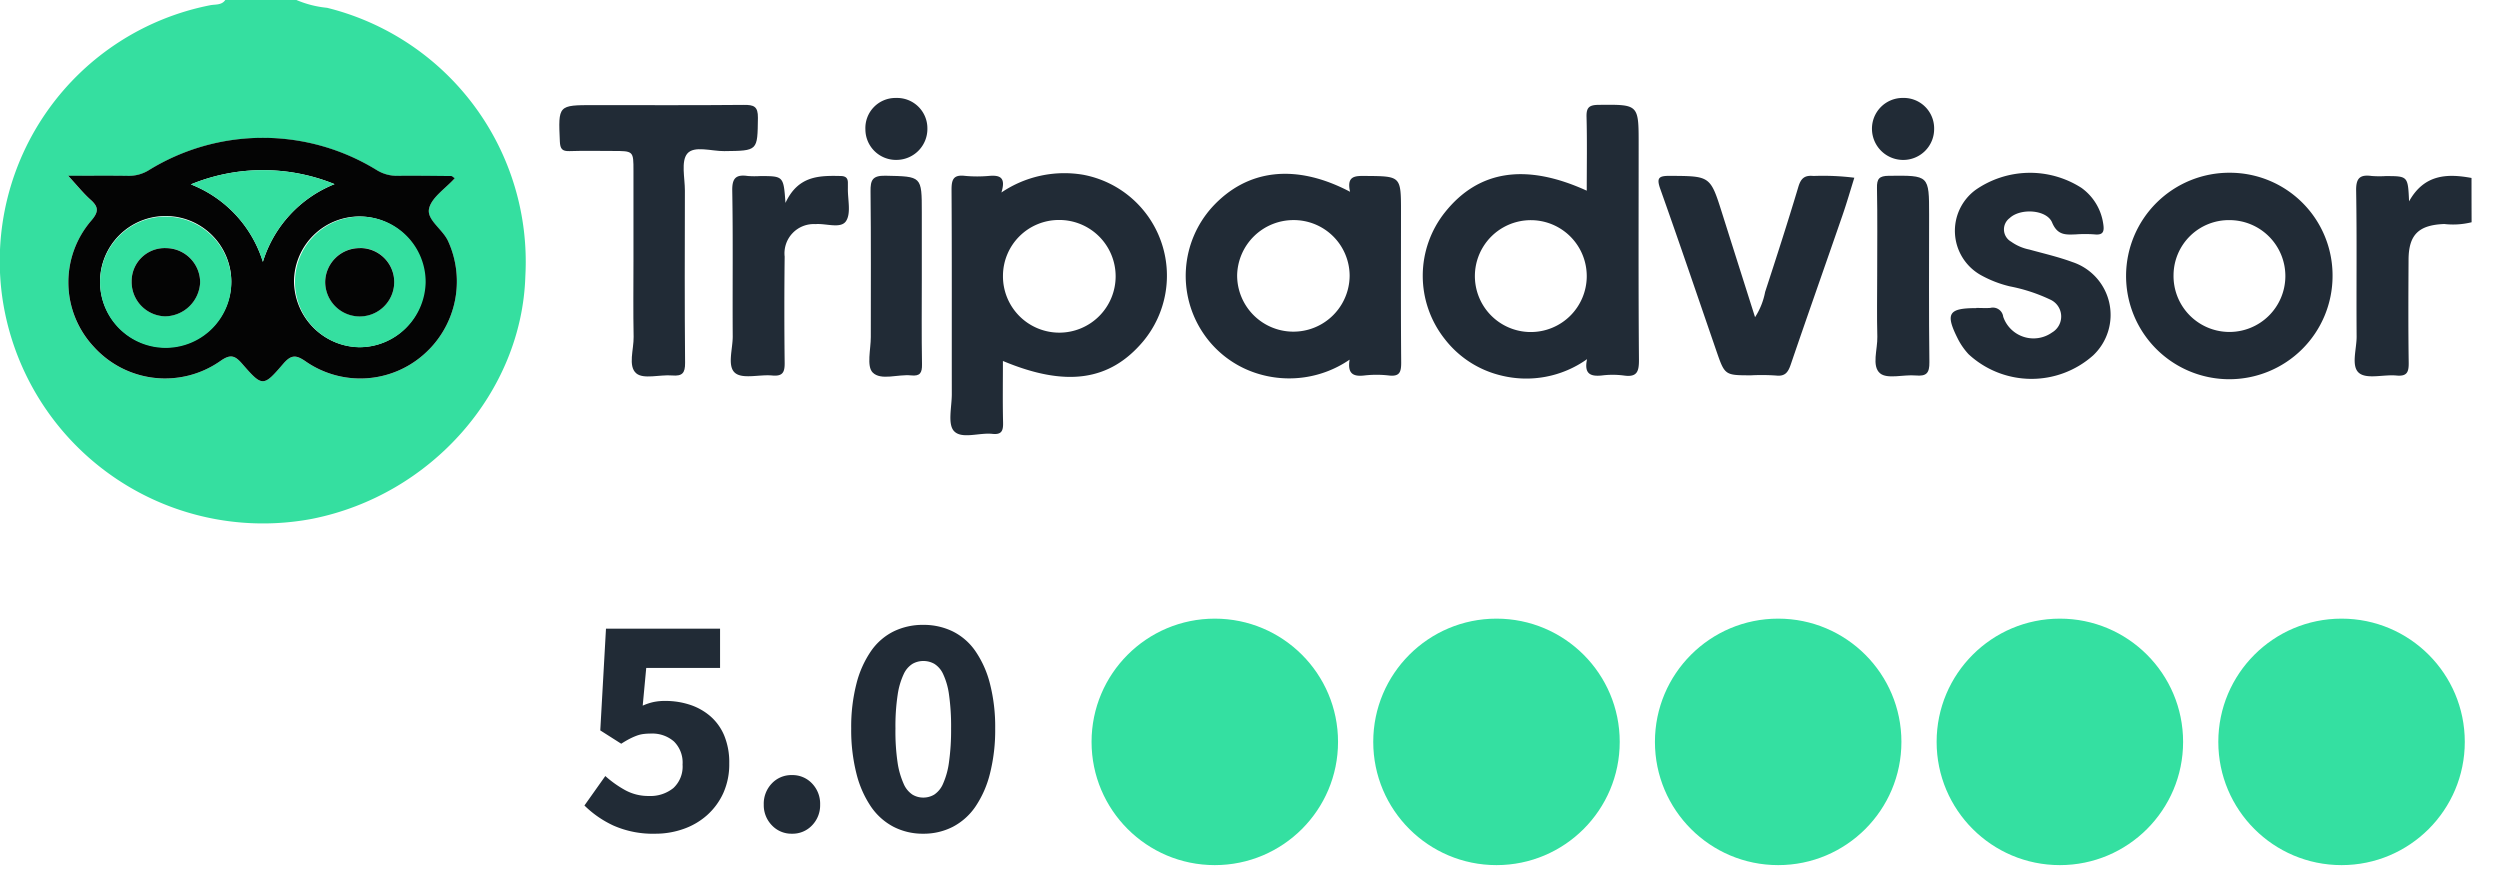
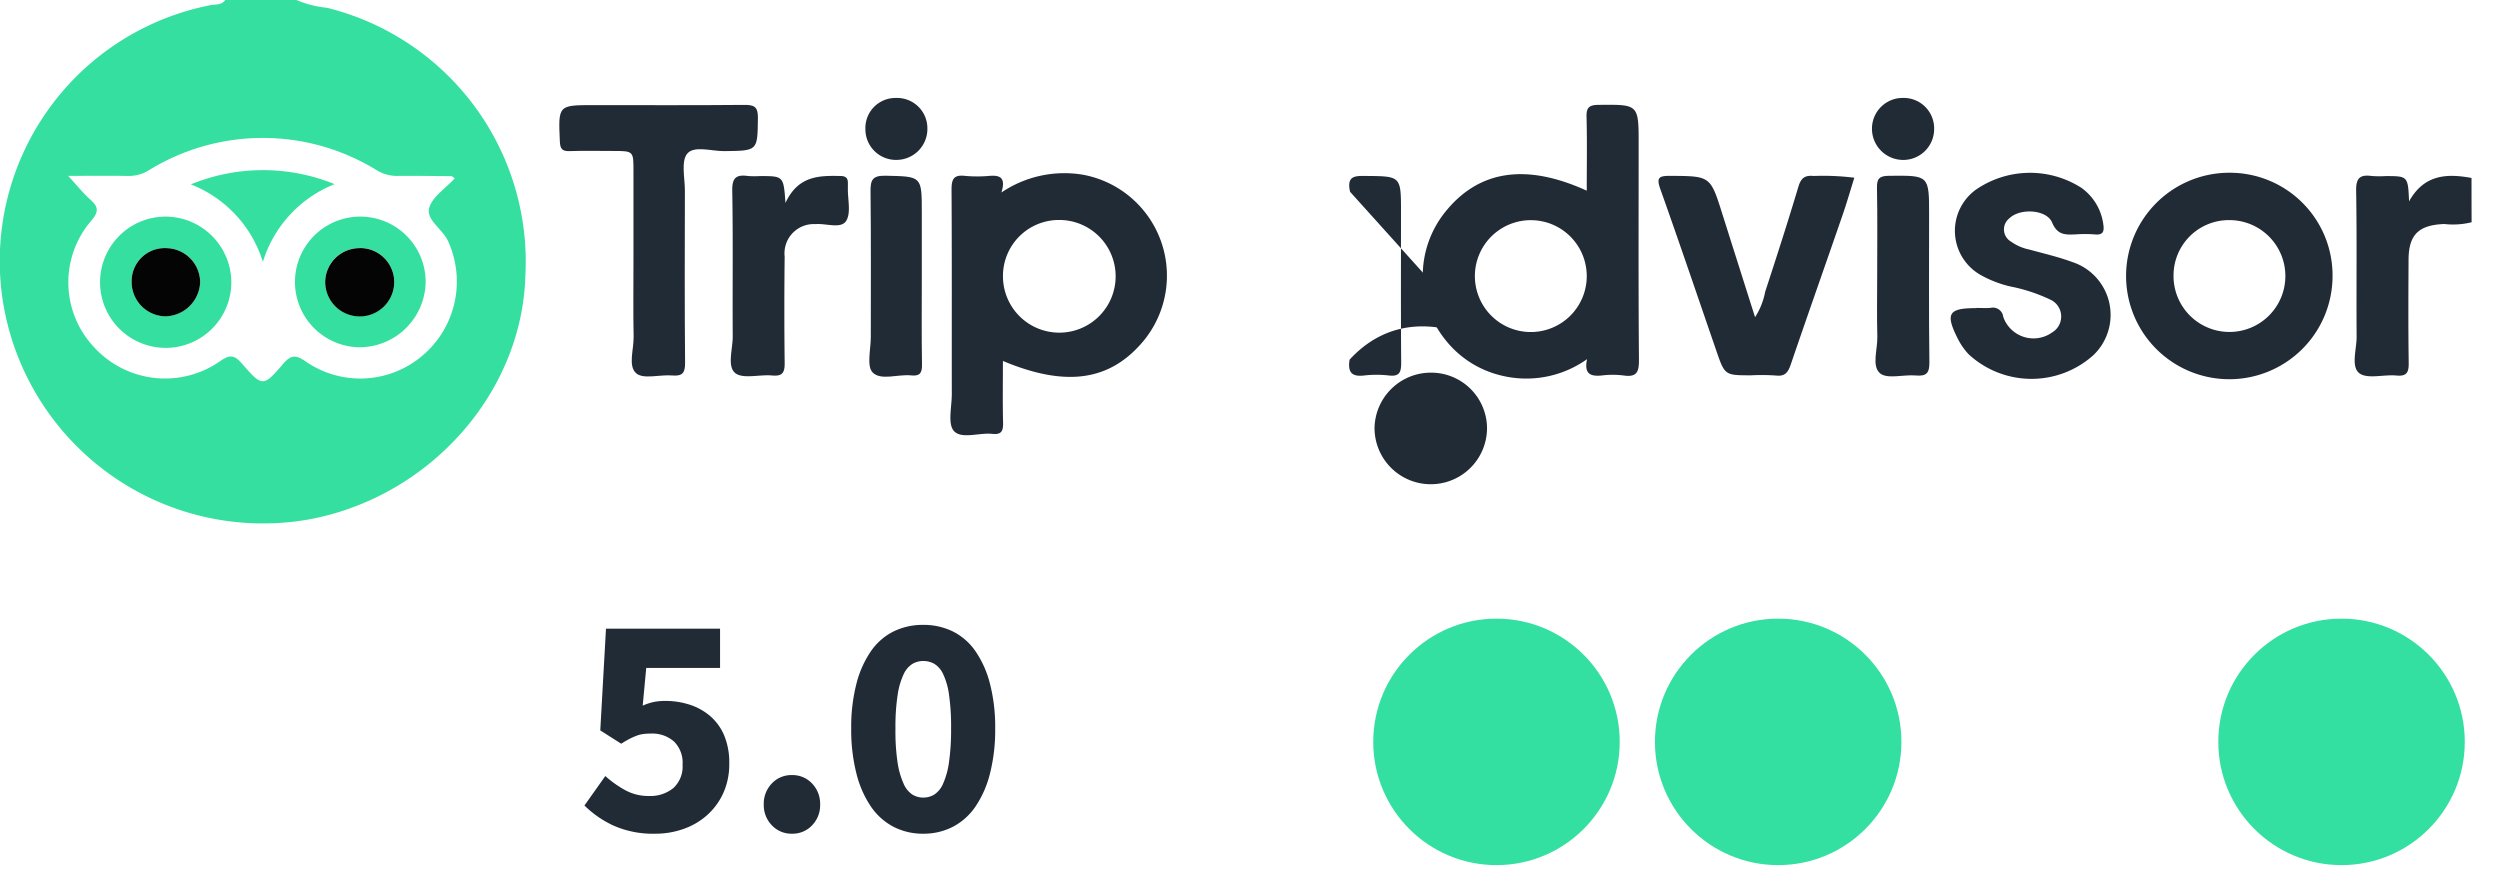
<svg xmlns="http://www.w3.org/2000/svg" width="142.001" height="50.139" viewBox="0 0 142.001 50.139">
  <defs>
    <clipPath id="u9ixnbo45a">
      <path style="fill:none" d="M0 0h80v16H0z" />
    </clipPath>
  </defs>
  <g data-name="Повторяющаяся сетка 56" transform="translate(62.001 34.139)" style="clip-path:url(#u9ixnbo45a)">
-     <circle data-name="Эллипс 1077" cx="7" cy="7" r="7" transform="translate(0 1)" style="fill:#34e0a1" />
    <circle data-name="Эллипс 1077" cx="7" cy="7" r="7" transform="translate(16 1)" style="fill:#34e0a1" />
    <circle data-name="Эллипс 1077" cx="7" cy="7" r="7" transform="translate(32 1)" style="fill:#34e0a1" />
-     <circle data-name="Эллипс 1077" cx="7" cy="7" r="7" transform="translate(48 1)" style="fill:#34e0a1" />
    <circle data-name="Эллипс 1077" cx="7" cy="7" r="7" transform="translate(64 1)" style="fill:#34e0a1" />
  </g>
  <path data-name="Контур 25856" d="M4.446.216A5.538 5.538 0 0 1 2.07-.243 5.844 5.844 0 0 1 .414-1.386L1.6-3.06a6.1 6.1 0 0 0 1.125.8 2.727 2.727 0 0 0 1.341.333 2.077 2.077 0 0 0 1.4-.45 1.663 1.663 0 0 0 .522-1.332A1.686 1.686 0 0 0 5.5-5.022a1.865 1.865 0 0 0-1.3-.45 3.359 3.359 0 0 0-.45.027 1.747 1.747 0 0 0-.387.1 3.734 3.734 0 0 0-.4.18q-.207.108-.459.27l-1.19-.757.324-5.778h6.48v2.23H3.924l-.2 2.142a3.14 3.14 0 0 1 .621-.207A3.172 3.172 0 0 1 5-7.326a4.439 4.439 0 0 1 1.4.216 3.391 3.391 0 0 1 1.161.648 2.974 2.974 0 0 1 .792 1.1A3.973 3.973 0 0 1 8.64-3.78a3.982 3.982 0 0 1-.34 1.692 3.781 3.781 0 0 1-.92 1.251 3.989 3.989 0 0 1-1.341.783 4.751 4.751 0 0 1-1.593.27zm7.758 0a1.522 1.522 0 0 1-1.143-.477A1.635 1.635 0 0 1 10.6-1.44a1.657 1.657 0 0 1 .459-1.2 1.522 1.522 0 0 1 1.141-.474 1.522 1.522 0 0 1 1.143.477 1.657 1.657 0 0 1 .459 1.2 1.635 1.635 0 0 1-.459 1.179A1.522 1.522 0 0 1 12.2.216zm7.452 0a3.619 3.619 0 0 1-1.674-.387 3.535 3.535 0 0 1-1.287-1.143 5.852 5.852 0 0 1-.828-1.872 10.05 10.05 0 0 1-.3-2.574 9.84 9.84 0 0 1 .3-2.556 5.752 5.752 0 0 1 .828-1.845 3.4 3.4 0 0 1 1.287-1.116 3.765 3.765 0 0 1 1.674-.369 3.765 3.765 0 0 1 1.674.369 3.4 3.4 0 0 1 1.287 1.116 5.752 5.752 0 0 1 .828 1.845 9.84 9.84 0 0 1 .3 2.556 10.05 10.05 0 0 1-.3 2.574 5.852 5.852 0 0 1-.828 1.872A3.535 3.535 0 0 1 21.33-.171a3.619 3.619 0 0 1-1.674.387zm0-2.052a1.212 1.212 0 0 0 .63-.171 1.394 1.394 0 0 0 .5-.621 4.4 4.4 0 0 0 .333-1.206 12.993 12.993 0 0 0 .121-1.926 12.8 12.8 0 0 0-.117-1.917 3.992 3.992 0 0 0-.333-1.17 1.342 1.342 0 0 0-.5-.585 1.263 1.263 0 0 0-.63-.162 1.229 1.229 0 0 0-.612.162 1.342 1.342 0 0 0-.5.585 4.156 4.156 0 0 0-.342 1.17 11.9 11.9 0 0 0-.126 1.917 12.079 12.079 0 0 0 .12 1.926 4.588 4.588 0 0 0 .342 1.206 1.394 1.394 0 0 0 .5.621 1.179 1.179 0 0 0 .614.171z" transform="translate(32.782 47.139)" style="fill:#212b36" />
  <path data-name="Контур 25746" d="M16.837 0a5.86 5.86 0 0 0 1.74.443A14.861 14.861 0 0 1 29.84 15.688c-.2 6.588-5.343 12.44-12.115 13.782A14.96 14.96 0 0 1 .123 16.837 14.811 14.811 0 0 1 11.925.3c.292-.063.658.012.871-.3zm8.989 10.13c-.132-.1-.153-.124-.175-.124C24.628 10 23.6 9.98 22.58 9.992a2.17 2.17 0 0 1-1.156-.308 12.332 12.332 0 0 0-12.991 0 2.169 2.169 0 0 1-1.155.31c-1.065-.017-2.13-.005-3.408-.005.524.567.865 1 1.271 1.359.463.411.471.684.042 1.189a5.365 5.365 0 0 0 .151 7.174 5.458 5.458 0 0 0 7.173.8c.572-.4.828-.328 1.244.15 1.145 1.316 1.2 1.328 2.324.016.47-.548.745-.523 1.314-.127a5.448 5.448 0 0 0 6.665-.4 5.517 5.517 0 0 0 1.4-6.445c-.307-.683-1.225-1.2-1.085-1.848s.927-1.136 1.457-1.725" style="fill:#35dfa0" />
  <path data-name="Контур 25747" d="M468.619 38.708c0-1.453.025-2.821-.012-4.187-.015-.54.147-.682.688-.688 2.272-.022 2.272-.041 2.272 2.235 0 4.075-.017 8.15.017 12.225.006.689-.1 1.03-.879.911a4.9 4.9 0 0 0-1.227 0c-.627.064-1.027-.069-.841-.928a5.946 5.946 0 0 1-4.926.918 5.727 5.727 0 0 1-3.164-2.068 5.787 5.787 0 0 1 .026-7.2c1.9-2.374 4.575-2.8 8.046-1.218m0 4.85a3.177 3.177 0 0 0-6.353-.078 3.177 3.177 0 1 0 6.353.078" transform="translate(-378.491 -27.877)" style="fill:#212b36" />
  <path data-name="Контур 25748" d="M309.793 66.491c0 1.221-.018 2.354.009 3.486.011.458-.065.71-.607.651-.747-.081-1.745.314-2.181-.159-.37-.4-.123-1.377-.124-2.1-.005-3.871.009-7.742-.015-11.613 0-.585.115-.857.758-.783a7.5 7.5 0 0 0 1.4 0c.572-.042.947.071.674.945a6.384 6.384 0 0 1 4.644-1.008 5.831 5.831 0 0 1 3.407 9.464c-1.892 2.248-4.377 2.616-7.968 1.112m3.178-8.007a3.178 3.178 0 0 0-3.172 3.162 3.2 3.2 0 1 0 3.172-3.162" transform="translate(-252.827 -45.984)" style="fill:#212b36" />
-   <path data-name="Контур 25749" d="M392.112 57.128c-.212-.92.3-.905.877-.9 2.015.016 2.015 0 2.015 2.048 0 2.852-.013 5.7.011 8.556 0 .537-.086.8-.7.73a6.086 6.086 0 0 0-1.4 0c-.615.07-.963-.09-.83-.9a6.06 6.06 0 0 1-5.277.777 5.764 5.764 0 0 1-3.027-2.265 5.826 5.826 0 0 1 .5-7.178c1.973-2.153 4.733-2.5 7.833-.867m-3.217 1.606a3.2 3.2 0 0 0-3.2 3.146 3.195 3.195 0 1 0 6.39-.007 3.172 3.172 0 0 0-3.194-3.139" transform="translate(-315.427 -46.234)" style="fill:#212b36" />
+   <path data-name="Контур 25749" d="M392.112 57.128c-.212-.92.3-.905.877-.9 2.015.016 2.015 0 2.015 2.048 0 2.852-.013 5.7.011 8.556 0 .537-.086.8-.7.73a6.086 6.086 0 0 0-1.4 0c-.615.07-.963-.09-.83-.9c1.973-2.153 4.733-2.5 7.833-.867m-3.217 1.606a3.2 3.2 0 0 0-3.2 3.146 3.195 3.195 0 1 0 6.39-.007 3.172 3.172 0 0 0-3.194-3.139" transform="translate(-315.427 -46.234)" style="fill:#212b36" />
  <path data-name="Контур 25750" d="M698.083 61.636a5.864 5.864 0 1 1-5.814-5.875 5.832 5.832 0 0 1 5.814 5.875m-9.032-.063a3.176 3.176 0 1 0 3.192-3.121 3.143 3.143 0 0 0-3.192 3.121" transform="translate(-565.593 -45.949)" style="fill:#212b36" />
  <path data-name="Контур 25751" d="M184.773 42.755V37.6c0-1.121 0-1.121-1.171-1.121-.82 0-1.64-.02-2.459.008-.422.014-.532-.129-.551-.545-.092-2.068-.106-2.068 1.924-2.068 2.84 0 5.68.015 8.52-.012.574-.006.815.08.806.738-.026 1.879.008 1.866-1.911 1.887-.724.008-1.709-.326-2.1.14-.366.437-.136 1.384-.137 2.106-.007 3.261-.018 6.522.011 9.783.005.581-.161.762-.735.714-.695-.058-1.625.229-2.036-.119-.485-.411-.138-1.362-.152-2.077-.029-1.426-.009-2.853-.009-4.28" transform="translate(-148.792 -27.904)" style="fill:#212b36" />
  <path data-name="Контур 25752" d="M631.213 63.442c.263 0 .528.017.79 0a.59.59 0 0 1 .737.5 1.819 1.819 0 0 0 2.777.893 1.053 1.053 0 0 0-.086-1.858 9.619 9.619 0 0 0-2.32-.762 6.47 6.47 0 0 1-1.625-.629 2.885 2.885 0 0 1-.315-4.849 5.412 5.412 0 0 1 6.013-.115 3.033 3.033 0 0 1 1.236 2.032c.068.425.02.668-.5.61a7.194 7.194 0 0 0-1.052 0c-.576.021-1.044.062-1.351-.675s-1.8-.828-2.409-.252a.8.8 0 0 0 .08 1.34 2.692 2.692 0 0 0 1.035.448c.815.226 1.644.415 2.435.707a3.162 3.162 0 0 1 1.188 5.308 5.264 5.264 0 0 1-7.073-.069 3.838 3.838 0 0 1-.6-.856c-.738-1.459-.552-1.763 1.037-1.763" transform="translate(-518.957 -45.951)" style="fill:#212b36" />
  <path data-name="Контур 25753" d="M540.885 64.789a4.023 4.023 0 0 0 .574-1.438c.649-1.985 1.29-3.973 1.888-5.973.146-.487.362-.662.857-.612a14.414 14.414 0 0 1 2.321.1c-.224.715-.431 1.436-.676 2.144-.975 2.823-1.972 5.64-2.936 8.467-.151.442-.322.686-.843.624a11.868 11.868 0 0 0-1.4-.012c-1.5 0-1.5 0-1.974-1.366-1.058-3.071-2.1-6.148-3.189-9.208-.231-.648-.094-.76.555-.755 2.284.015 2.282-.006 2.962 2.152.607 1.924 1.219 3.846 1.863 5.879" transform="translate(-441.198 -46.771)" style="fill:#212b36" />
  <path data-name="Контур 25754" d="M239 58.246c.722-1.559 1.924-1.558 3.146-1.531.313.007.41.151.4.428v.261c-.014.638.193 1.42-.105 1.872s-1.135.121-1.734.172a1.663 1.663 0 0 0-1.752 1.847q-.035 3.007 0 6.015c.008.544-.1.793-.709.736-.719-.068-1.673.217-2.107-.145-.459-.383-.13-1.361-.134-2.078-.017-2.76.022-5.521-.027-8.281-.012-.72.224-.92.881-.828a5.11 5.11 0 0 0 .7.005c1.333 0 1.333 0 1.442 1.526" transform="translate(-194.386 -46.718)" style="fill:#212b36" />
  <path data-name="Контур 25755" d="M766.8 56.826q0 1.26.005 2.518a4.388 4.388 0 0 1-1.553.1c-1.449.055-2.02.6-2.028 2.024-.011 1.947-.02 3.9.008 5.842.008.533-.082.8-.7.74-.721-.068-1.668.22-2.115-.14-.474-.382-.138-1.359-.143-2.075-.02-2.761.02-5.523-.027-8.284-.013-.719.22-.925.882-.835a5.916 5.916 0 0 0 .788.006c1.272 0 1.272 0 1.336 1.436.855-1.534 2.149-1.589 3.546-1.33" transform="translate(-626.417 -46.72)" style="fill:#212b36" />
  <path data-name="Контур 25756" d="M605.559 62.392c0-1.655.02-3.311-.012-4.966-.01-.525.124-.688.676-.693 2.286-.023 2.285-.044 2.285 2.222 0 2.788-.02 5.576.016 8.363.008.617-.161.812-.773.757-.693-.063-1.619.223-2.031-.125-.485-.412-.134-1.36-.153-2.073-.031-1.161-.008-2.323-.008-3.484" transform="translate(-498.934 -46.748)" style="fill:#212b36" />
  <path data-name="Контур 25757" d="M283.622 62.471c0 1.655-.018 3.311.011 4.966.008.482-.108.682-.619.628-.747-.078-1.715.308-2.183-.165-.355-.359-.105-1.32-.106-2.013 0-2.759.016-5.518-.015-8.276-.007-.645.109-.9.844-.888 2.068.045 2.068.008 2.068 2.089v3.659" transform="translate(-231.263 -46.742)" style="fill:#212b36" />
  <path data-name="Контур 25758" d="M281.092 31.623a1.722 1.722 0 0 1 1.8 1.717 1.759 1.759 0 0 1-1.73 1.8 1.738 1.738 0 0 1-1.791-1.731 1.709 1.709 0 0 1 1.721-1.787" transform="translate(-230.216 -26.058)" style="fill:#212b36" />
  <path data-name="Контур 25759" d="M606.079 31.613a1.728 1.728 0 0 1 1.779 1.759 1.754 1.754 0 0 1-1.789 1.762 1.772 1.772 0 0 1-1.742-1.728 1.744 1.744 0 0 1 1.752-1.793" transform="translate(-497.998 -26.05)" style="fill:#212b36" />
-   <path data-name="Контур 25760" d="M43.948 46.823c-.53.589-1.318 1.087-1.456 1.725s.778 1.165 1.085 1.848a5.517 5.517 0 0 1-1.4 6.445 5.447 5.447 0 0 1-6.664.4c-.569-.4-.845-.42-1.314.128-1.124 1.311-1.178 1.3-2.324-.016-.416-.478-.671-.554-1.244-.15a5.458 5.458 0 0 1-7.173-.805 5.365 5.365 0 0 1-.151-7.174c.429-.5.421-.777-.042-1.189-.406-.36-.747-.792-1.271-1.359 1.278 0 2.343-.011 3.408.005a2.167 2.167 0 0 0 1.155-.31 12.333 12.333 0 0 1 12.991 0 2.17 2.17 0 0 0 1.156.308c1.024-.012 2.048.005 3.072.013.021 0 .043.029.175.124m-5.42 9.595a3.711 3.711 0 1 0-3.709-3.762 3.772 3.772 0 0 0 3.709 3.762m-7.271-3.748a3.728 3.728 0 1 0-3.706 3.755 3.746 3.746 0 0 0 3.706-3.755m5.864-5.511a10.783 10.783 0 0 0-8.159.014 6.922 6.922 0 0 1 4.089 4.4 6.958 6.958 0 0 1 4.07-4.414" transform="translate(-18.122 -36.693)" style="fill:#040404" />
  <path data-name="Контур 25761" d="M98.605 77.346a3.711 3.711 0 1 1 3.77-3.7 3.767 3.767 0 0 1-3.77 3.7m.048-5.637a1.951 1.951 0 0 0-1.982 1.9 1.96 1.96 0 0 0 3.921.038 1.936 1.936 0 0 0-1.939-1.943" transform="translate(-78.198 -57.621)" style="fill:#35dfa0" />
  <path data-name="Контур 25762" d="M39.743 73.59a3.728 3.728 0 1 1-3.8-3.667 3.747 3.747 0 0 1 3.8 3.667m-3.7-1.877A1.879 1.879 0 0 0 34.08 73.6a1.954 1.954 0 0 0 1.9 1.983 2.018 2.018 0 0 0 1.991-1.922 1.95 1.95 0 0 0-1.929-1.952" transform="translate(-26.604 -57.619)" style="fill:#35dfa0" />
  <path data-name="Контур 25763" d="M69.776 55.726a6.958 6.958 0 0 0-4.07 4.414 6.922 6.922 0 0 0-4.089-4.4 10.783 10.783 0 0 1 8.159-.014" transform="translate(-50.775 -45.267)" style="fill:#35dfa0" />
  <path data-name="Контур 25764" d="M106.966 80.072a1.936 1.936 0 0 1 1.939 1.943 1.96 1.96 0 0 1-3.921-.038 1.951 1.951 0 0 1 1.982-1.9" transform="translate(-86.512 -65.982)" style="fill:#040404" />
  <path data-name="Контур 25765" d="M44.443 80.1a1.95 1.95 0 0 1 1.929 1.952 2.018 2.018 0 0 1-1.991 1.922 1.953 1.953 0 0 1-1.9-1.983 1.879 1.879 0 0 1 1.962-1.891" transform="translate(-35.004 -66.006)" style="fill:#040404" />
</svg>